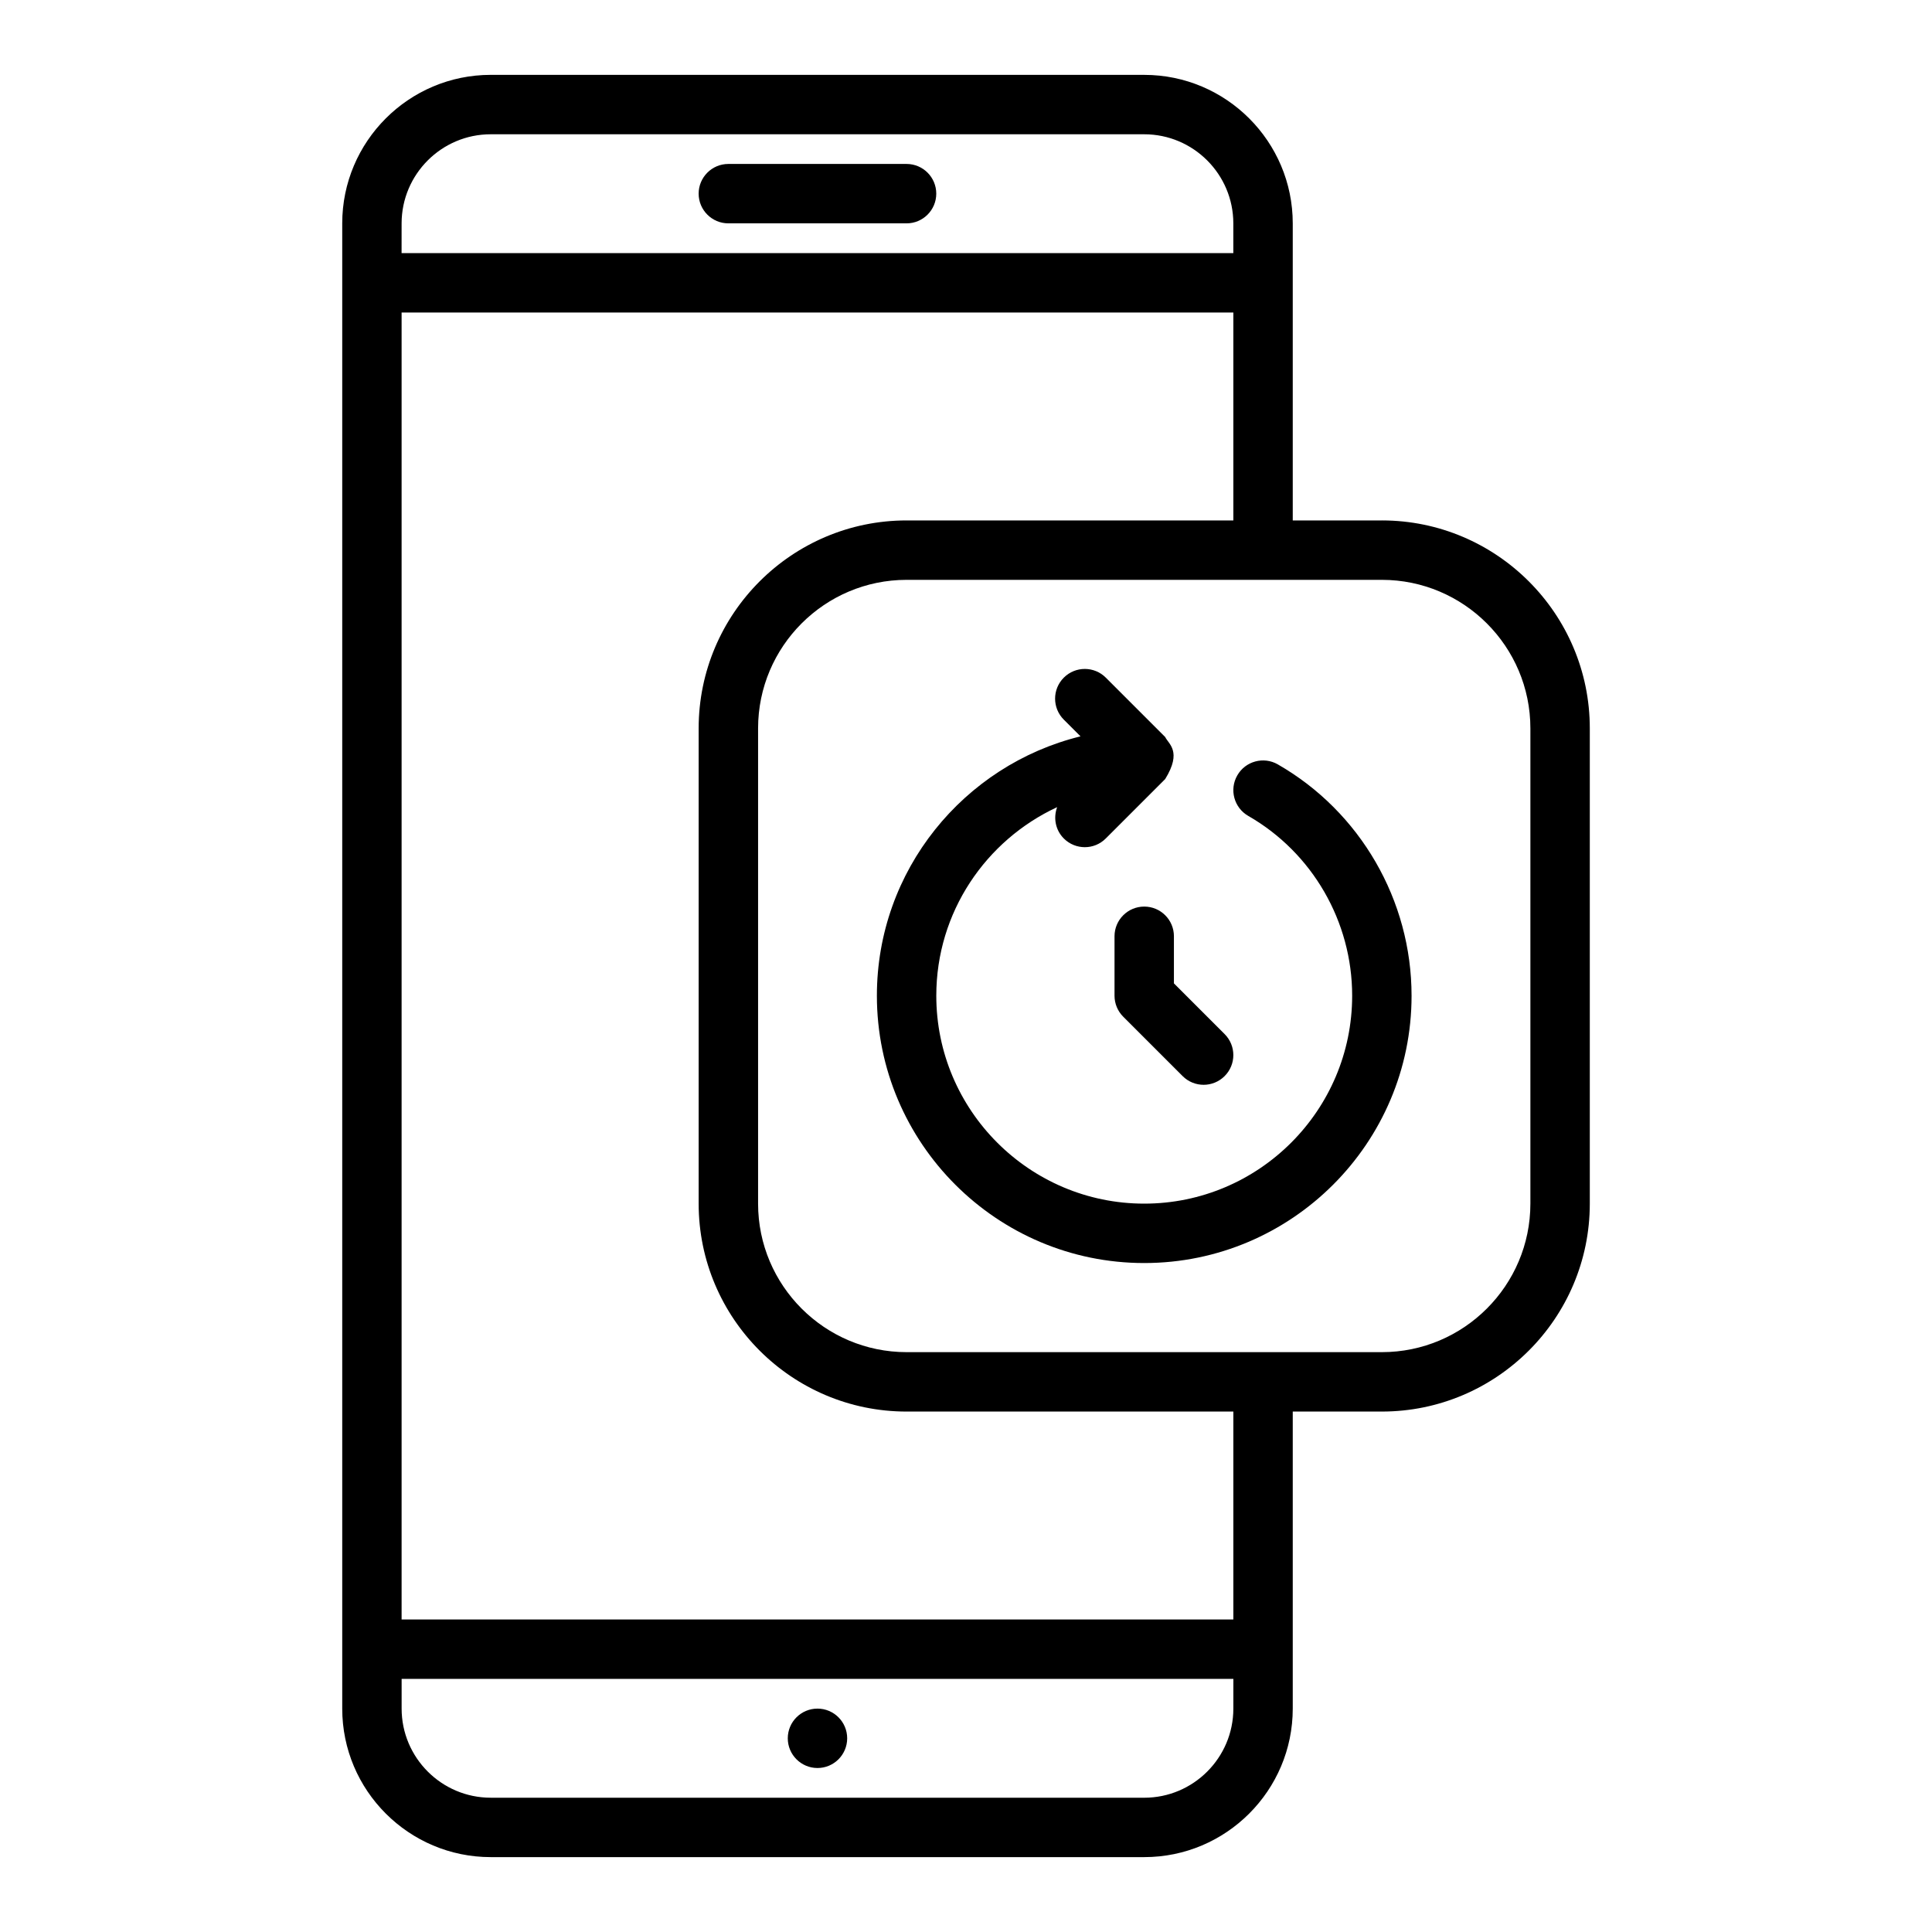
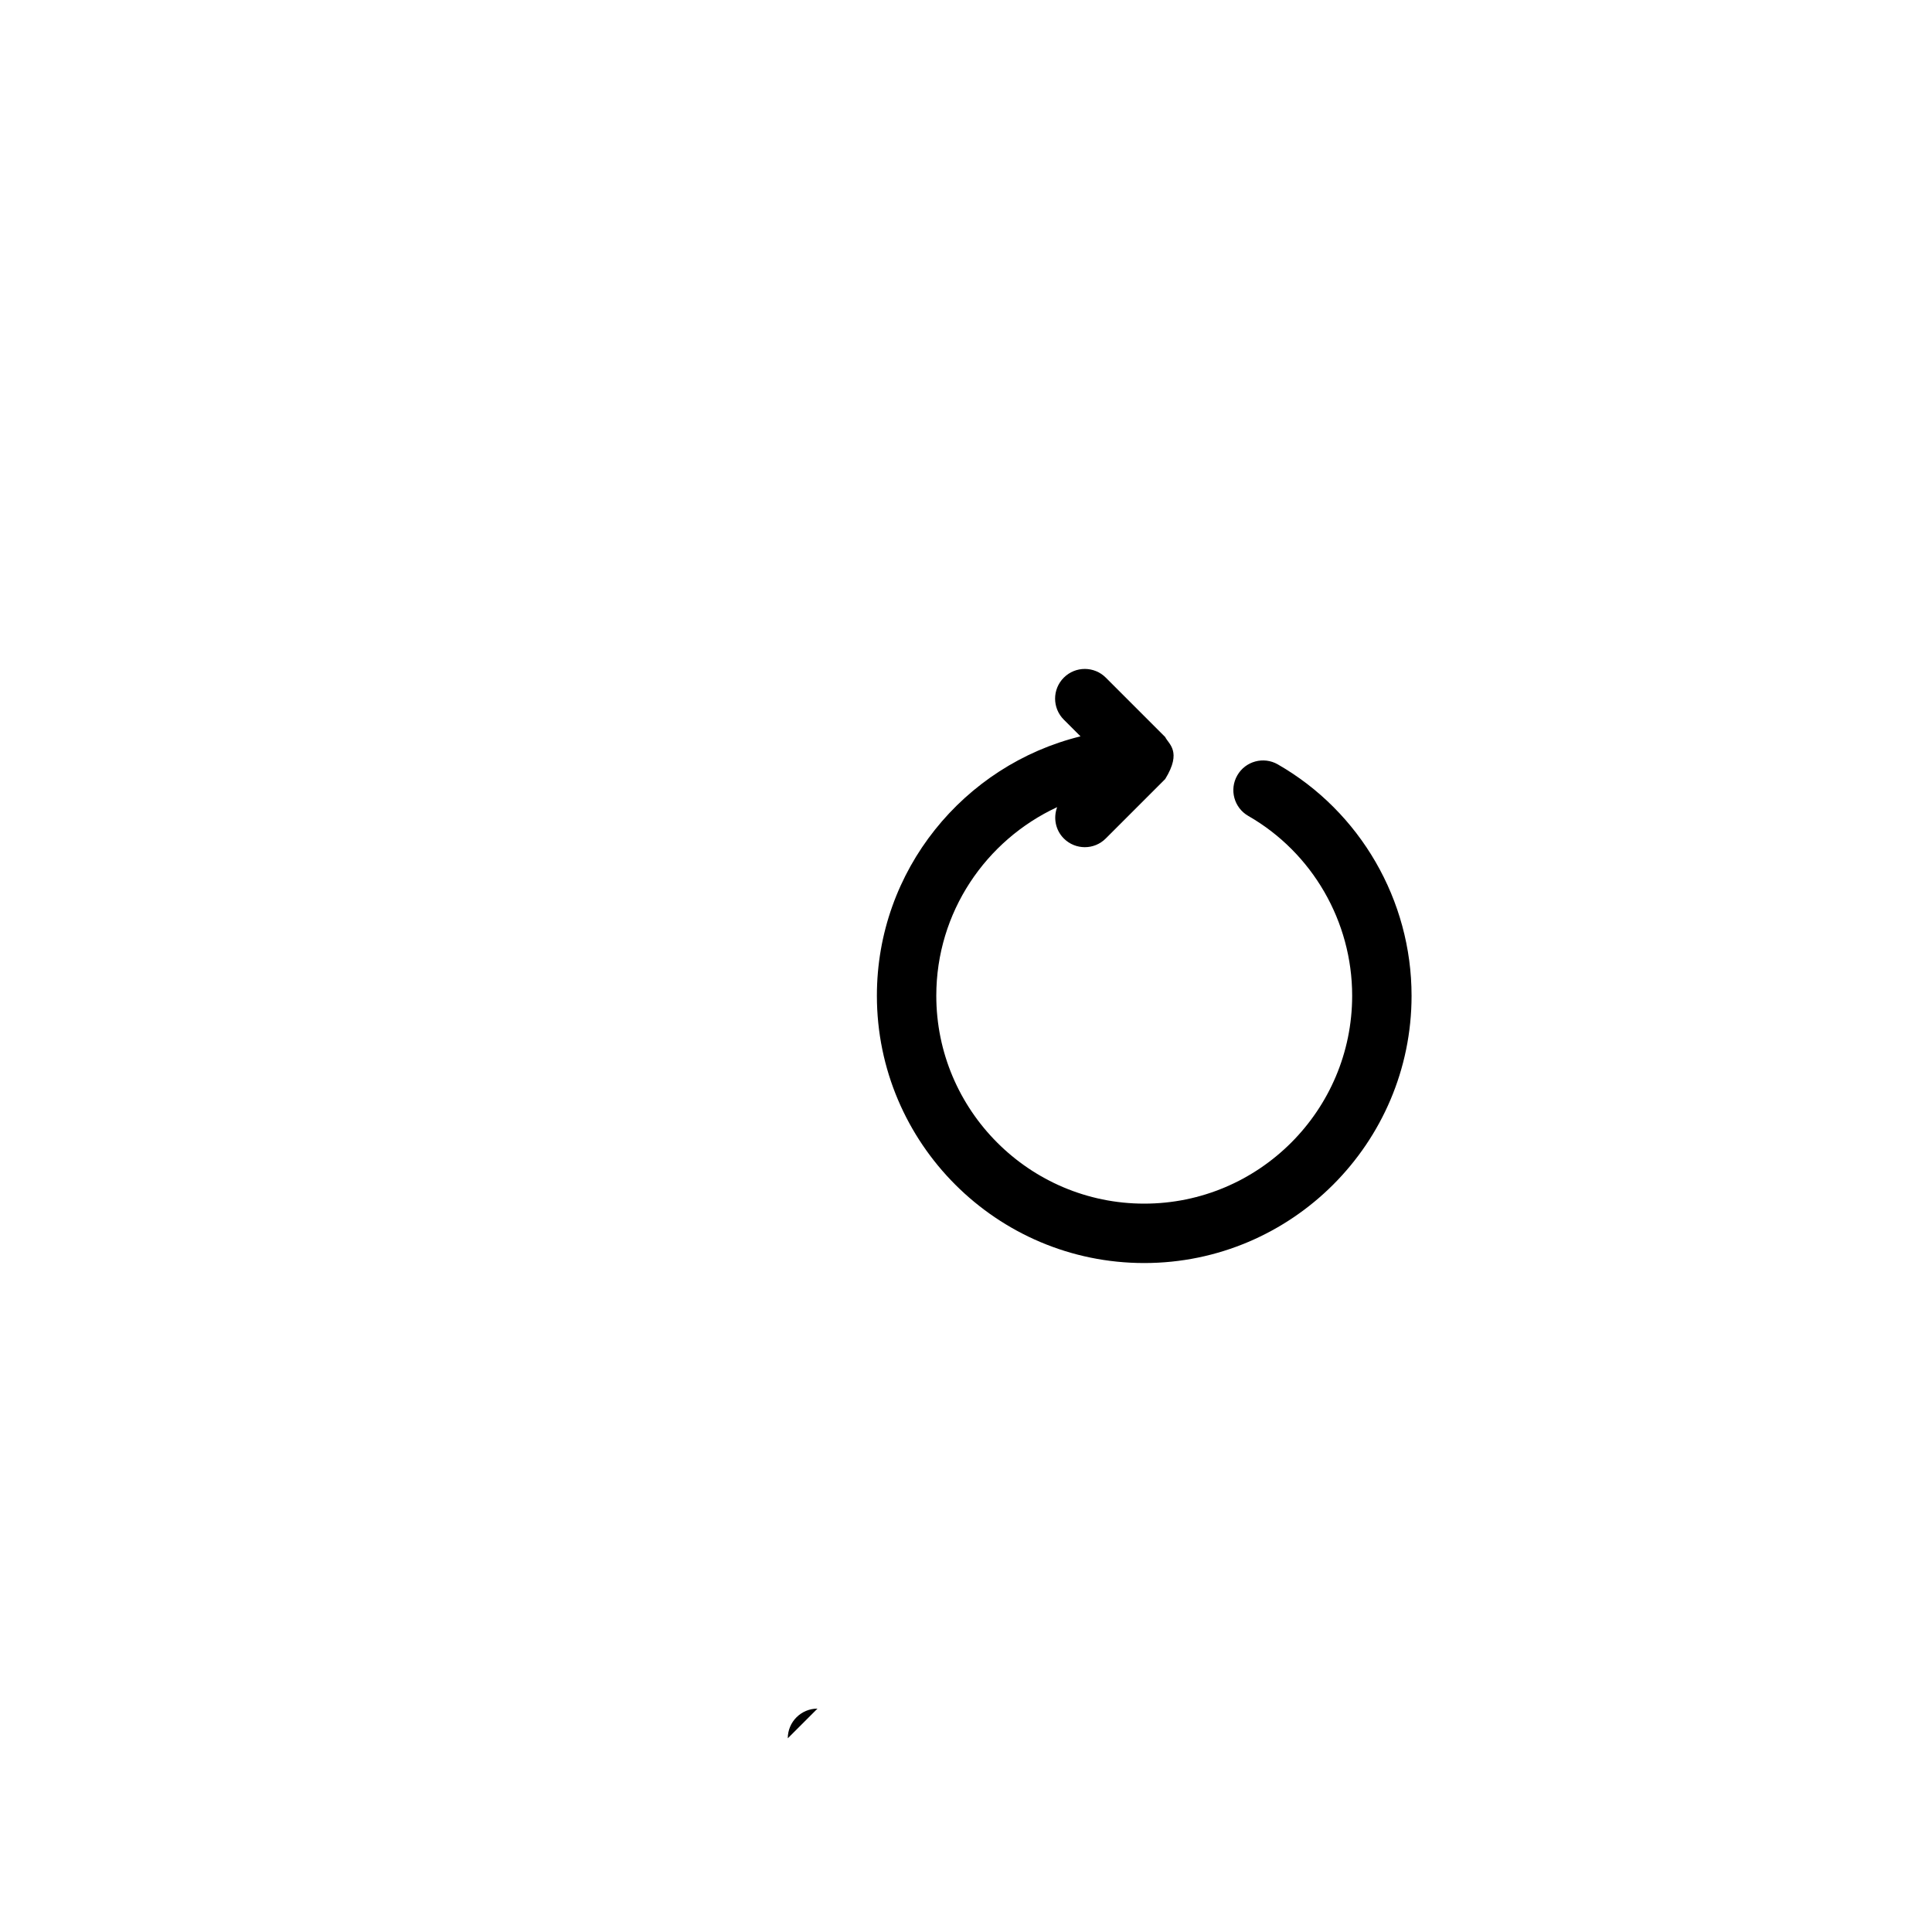
<svg xmlns="http://www.w3.org/2000/svg" fill="#000000" width="800px" height="800px" version="1.1" viewBox="144 144 512 512">
  <g>
    <path d="m518.08 407.87c0 39.062-31.781 70.848-70.848 70.848-39.07 0-70.848-31.789-70.848-70.848 0-33.234 23.035-61.125 53.961-68.73l-4.426-4.426c-3.078-3.078-3.078-8.055 0-11.133s8.055-3.078 11.133 0l15.734 15.734c0.867 1.852 4.543 3.785 0 11.141l-15.734 15.734c-1.535 1.547-3.551 2.32-5.562 2.32-2.016 0-4.031-0.77-5.566-2.305-2.25-2.25-2.809-5.504-1.77-8.305-18.879 8.758-32.027 27.832-32.027 49.969 0 30.387 24.727 55.105 55.105 55.105 30.379 0 55.105-24.719 55.105-55.105 0-19.656-10.547-37.902-27.527-47.641-3.769-2.164-5.086-6.977-2.914-10.746 2.156-3.777 6.984-5.078 10.738-2.914 21.859 12.531 35.445 36.023 35.445 61.301z" />
-     <path d="m455.1 392.12v12.484l13.438 13.438c3.078 3.078 3.078 8.055 0 11.133-1.535 1.535-3.551 2.309-5.562 2.309-2.016 0-4.031-0.77-5.566-2.305l-15.742-15.742c-1.484-1.477-2.309-3.484-2.309-5.57v-15.742c0-4.344 3.519-7.871 7.871-7.871 4.352-0.004 7.871 3.523 7.871 7.867z" />
-     <path d="m352.77 604.67c0-4.344 3.527-7.871 7.871-7.871s7.871 3.527 7.871 7.871-3.527 7.871-7.871 7.871-7.871-3.527-7.871-7.871z" />
-     <path d="m510.21 281.92h-23.617v-78.719c0-21.703-17.656-39.359-39.359-39.359l-173.18-0.004c-21.703 0-39.359 17.656-39.359 39.359v393.6c0 21.703 17.656 39.359 39.359 39.359h173.18c21.703 0 39.359-17.656 39.359-39.359v-78.719h23.617c30.387 0 55.105-24.719 55.105-55.105v-125.95c0-30.387-24.719-55.105-55.105-55.105zm-259.78-78.719c0-13.02 10.598-23.617 23.617-23.617h173.18c13.02 0 23.617 10.598 23.617 23.617v7.871h-220.42zm220.42 393.6c0 13.02-10.598 23.617-23.617 23.617l-173.18-0.004c-13.02 0-23.617-10.598-23.617-23.617v-7.871h220.42zm0-23.617h-220.42v-346.37h220.42v55.105h-86.594c-30.387 0-55.105 24.719-55.105 55.105v125.95c0 30.387 24.719 55.105 55.105 55.105h86.594zm78.719-110.21c0 21.703-17.656 39.359-39.359 39.359h-125.95c-21.703 0-39.359-17.656-39.359-39.359v-125.95c0-21.703 17.656-39.359 39.359-39.359h125.95c21.703 0 39.359 17.656 39.359 39.359z" />
-     <path d="m392.12 195.32c0 4.344-3.527 7.871-7.871 7.871h-47.23c-4.344 0-7.871-3.527-7.871-7.871s3.527-7.871 7.871-7.871h47.23c4.348 0 7.871 3.527 7.871 7.871z" />
+     <path d="m352.77 604.67c0-4.344 3.527-7.871 7.871-7.871z" />
  </g>
</svg>